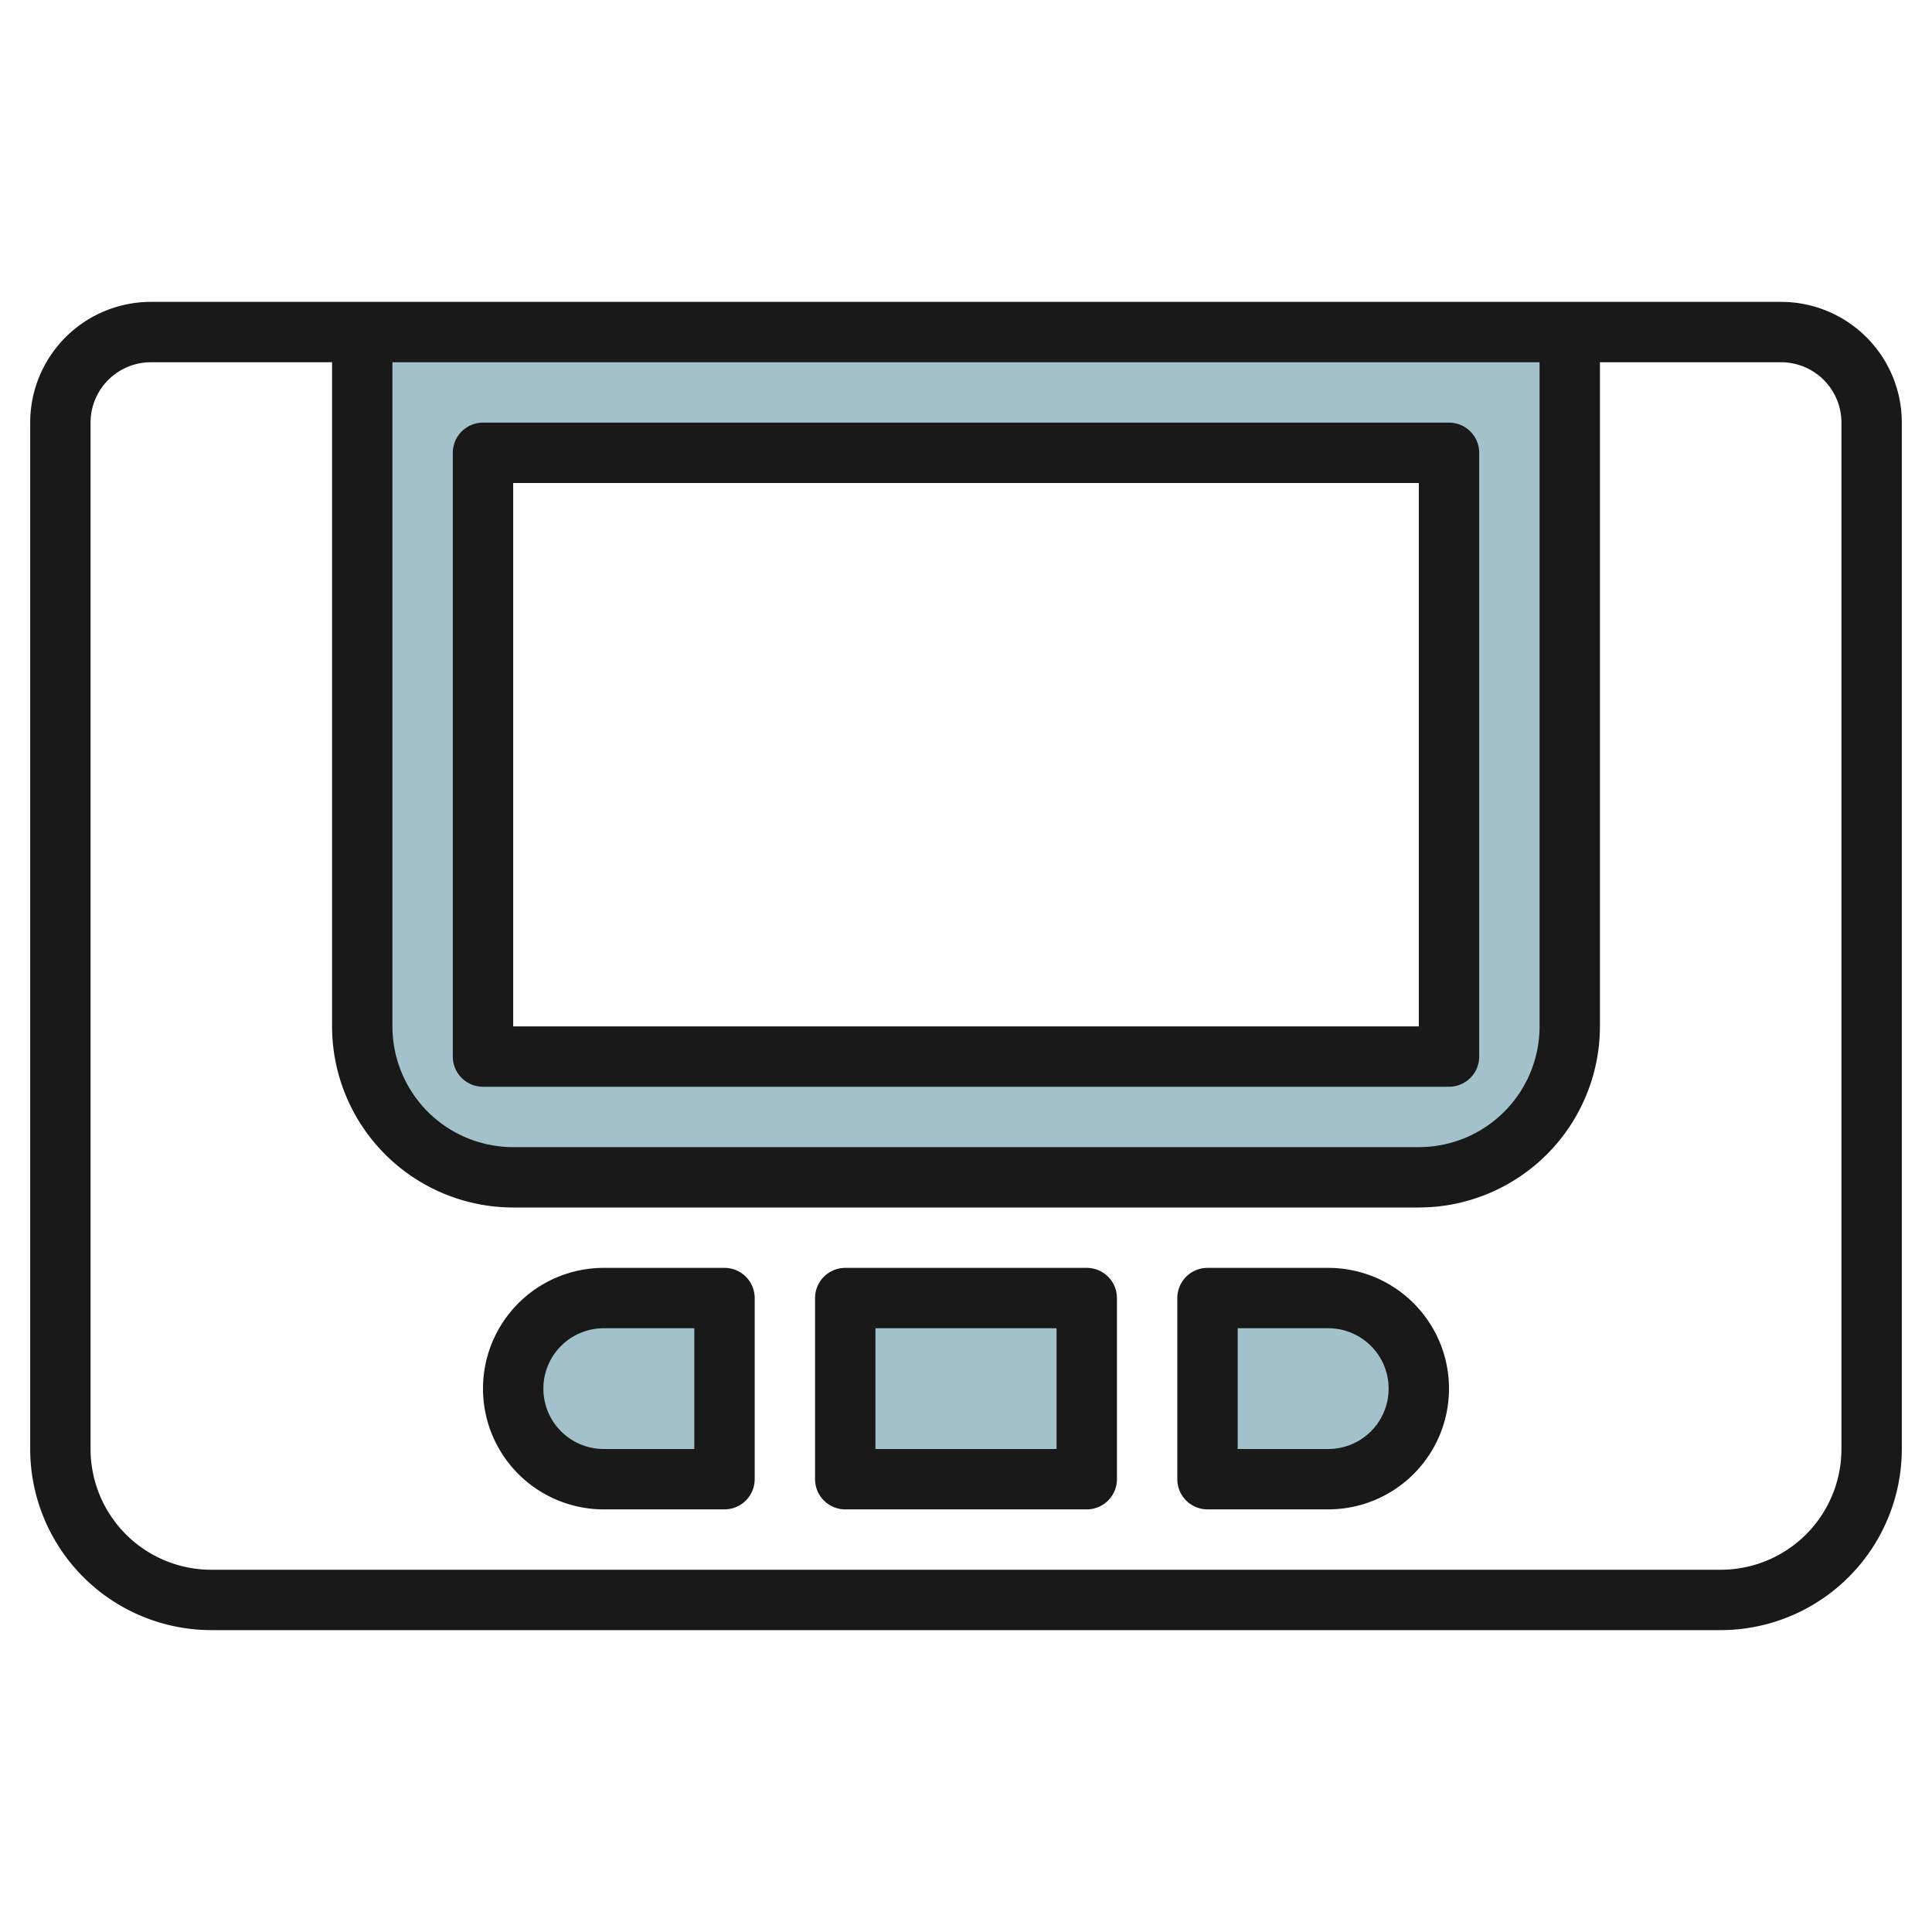
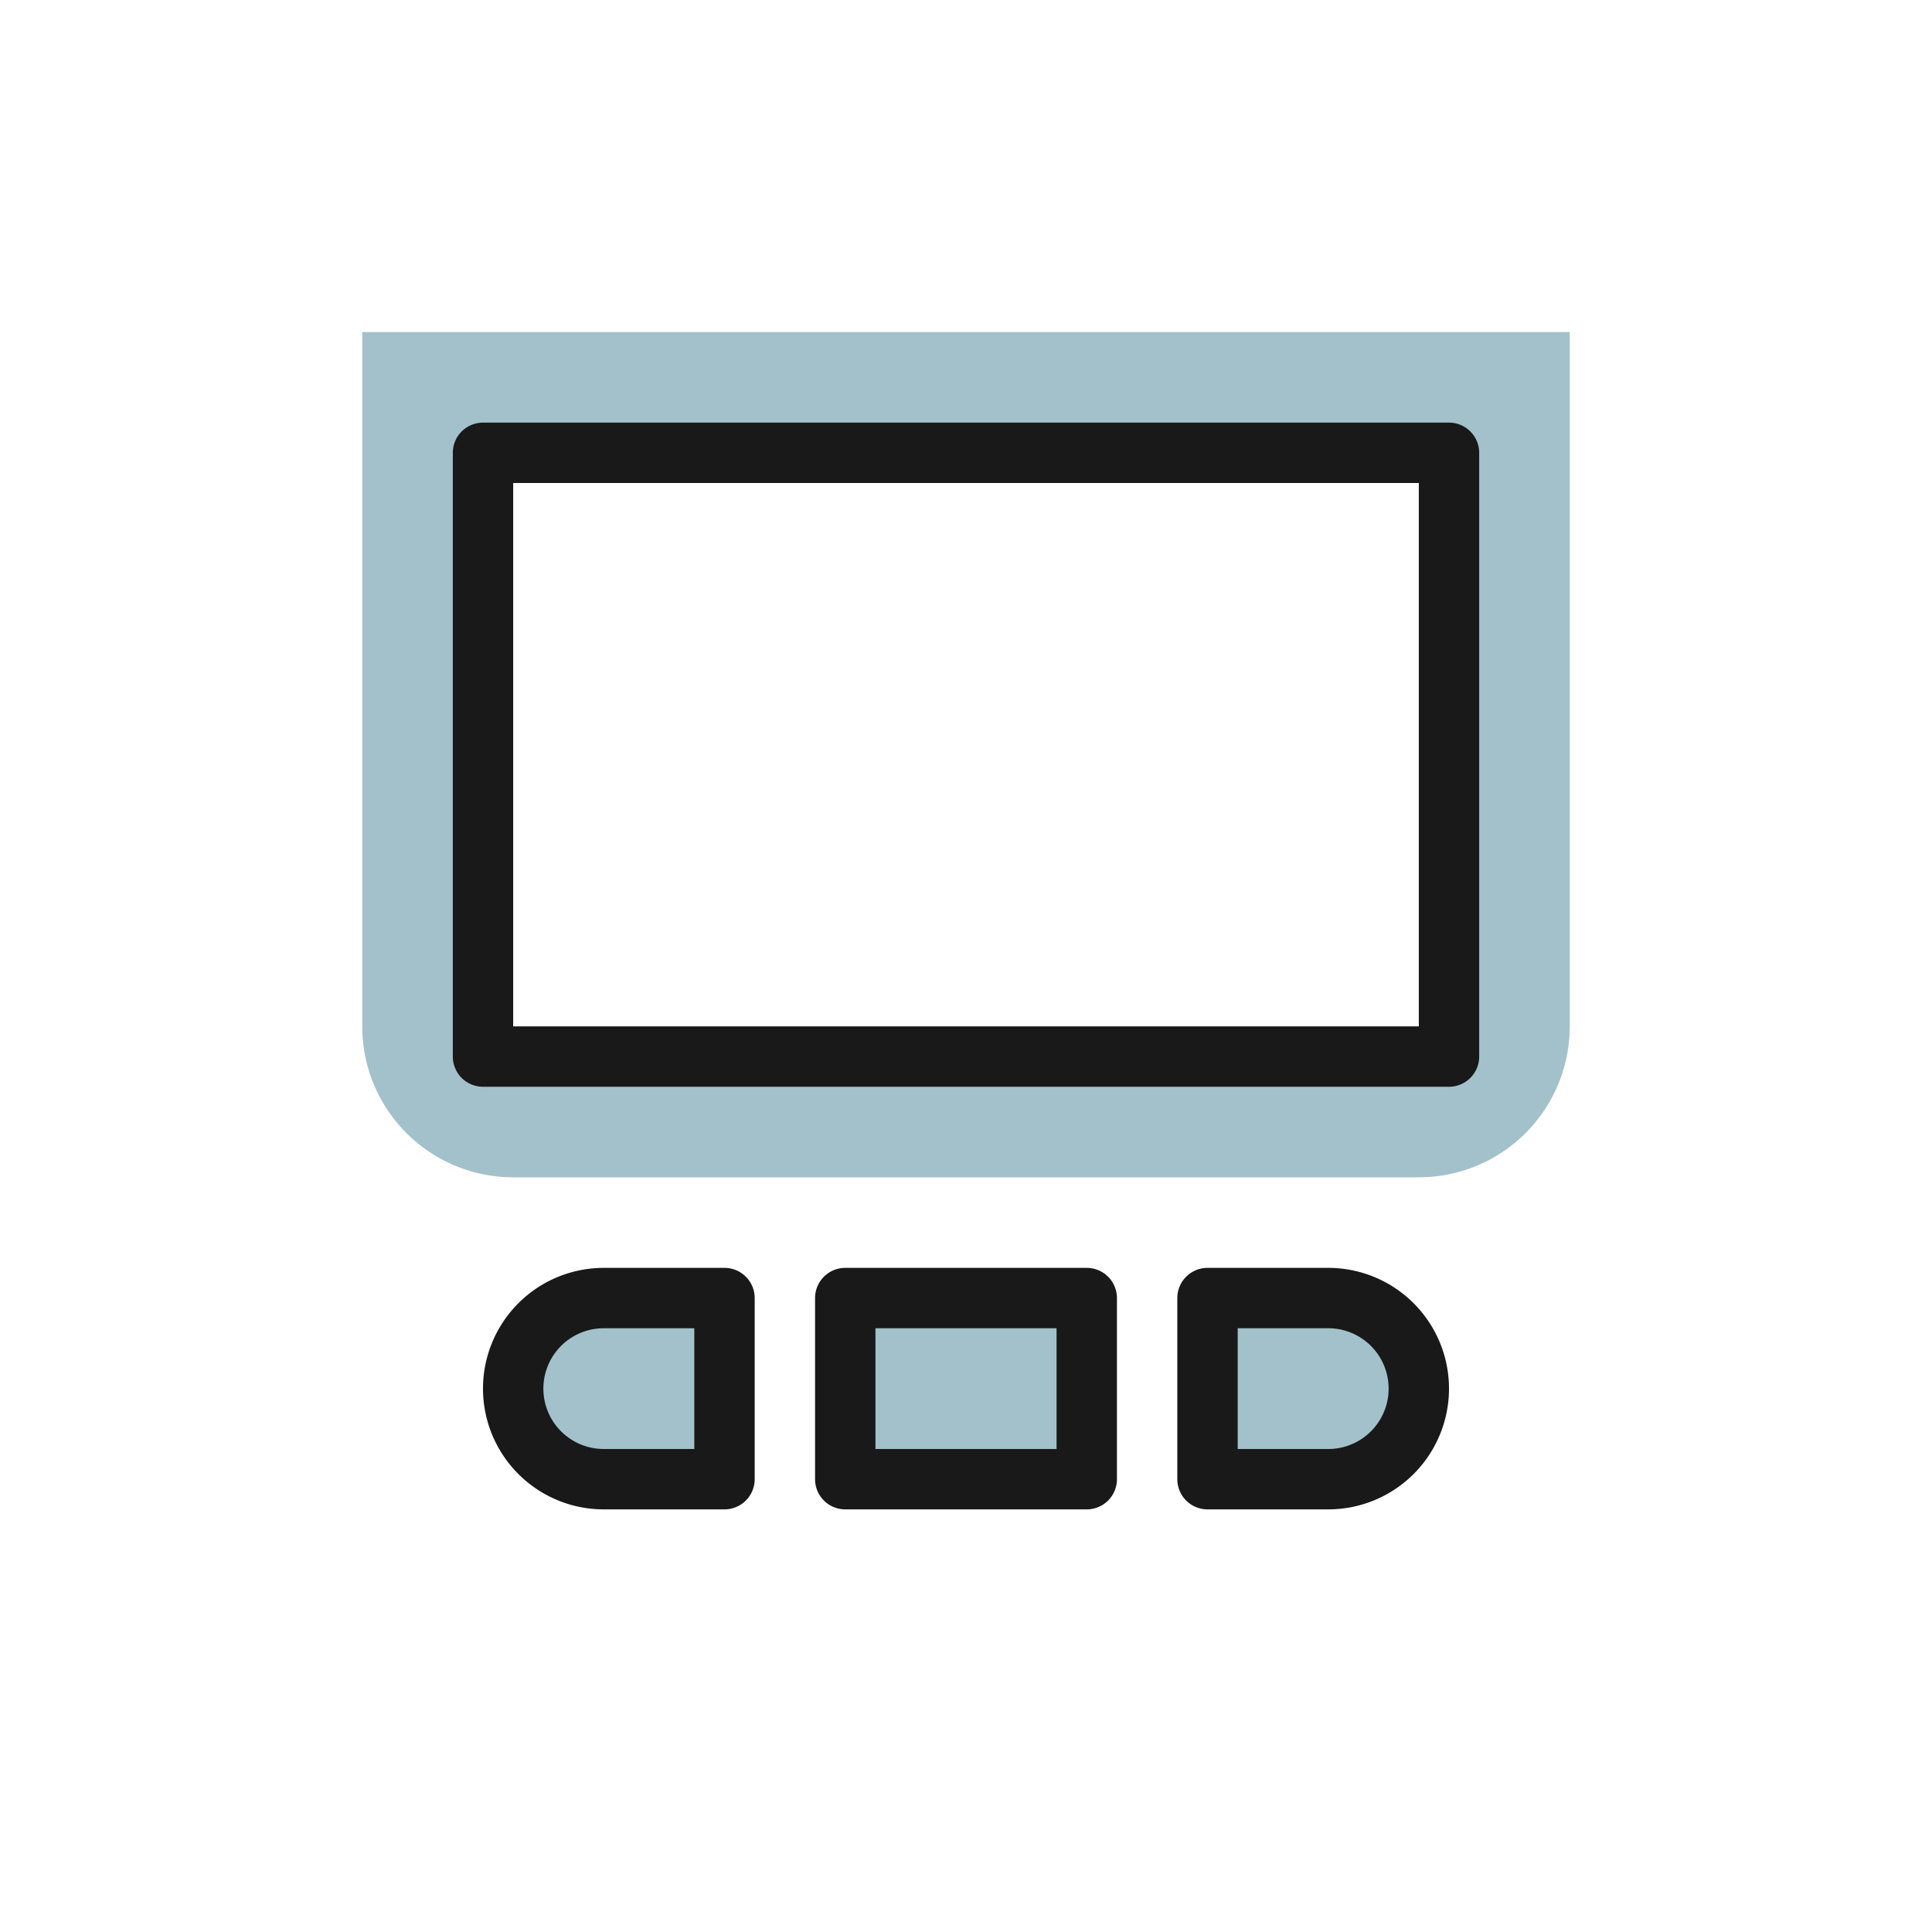
<svg xmlns="http://www.w3.org/2000/svg" id="Layer_3" height="512" viewBox="0 0 64 64" width="512" data-name="Layer 3">
  <path d="m12 11v23a5 5 0 0 0 5 5h30a5 5 0 0 0 5-5v-23zm36 24h-32v-20h32z" fill="#a3c1ca" />
  <path d="m40 43v6h4a3 3 0 0 0 3-3 3 3 0 0 0 -3-3z" fill="#a3c1ca" />
  <path d="m24 43v6h-4a3 3 0 0 1 -3-3 3 3 0 0 1 3-3z" fill="#a3c1ca" />
  <path d="m28 43h8v6h-8z" fill="#a3c1ca" />
  <g fill="#191919">
    <path d="m16 36h32a1 1 0 0 0 1-1v-20a1 1 0 0 0 -1-1h-32a1 1 0 0 0 -1 1v20a1 1 0 0 0 1 1zm1-20h30v18h-30z" />
-     <path d="m59 10h-54a4 4 0 0 0 -4 4v34a6.006 6.006 0 0 0 6 6h50a6.006 6.006 0 0 0 6-6v-34a4 4 0 0 0 -4-4zm-46 2h38v22a4 4 0 0 1 -4 4h-30a4 4 0 0 1 -4-4zm48 36a4 4 0 0 1 -4 4h-50a4 4 0 0 1 -4-4v-34a2 2 0 0 1 2-2h6v22a6.006 6.006 0 0 0 6 6h30a6.006 6.006 0 0 0 6-6v-22h6a2 2 0 0 1 2 2z" />
    <path d="m44 42h-4a1 1 0 0 0 -1 1v6a1 1 0 0 0 1 1h4a4 4 0 0 0 0-8zm0 6h-3v-4h3a2 2 0 0 1 0 4z" />
    <path d="m24 42h-4a4 4 0 0 0 0 8h4a1 1 0 0 0 1-1v-6a1 1 0 0 0 -1-1zm-1 6h-3a2 2 0 1 1 0-4h3z" />
    <path d="m36 42h-8a1 1 0 0 0 -1 1v6a1 1 0 0 0 1 1h8a1 1 0 0 0 1-1v-6a1 1 0 0 0 -1-1zm-1 6h-6v-4h6z" />
  </g>
</svg>